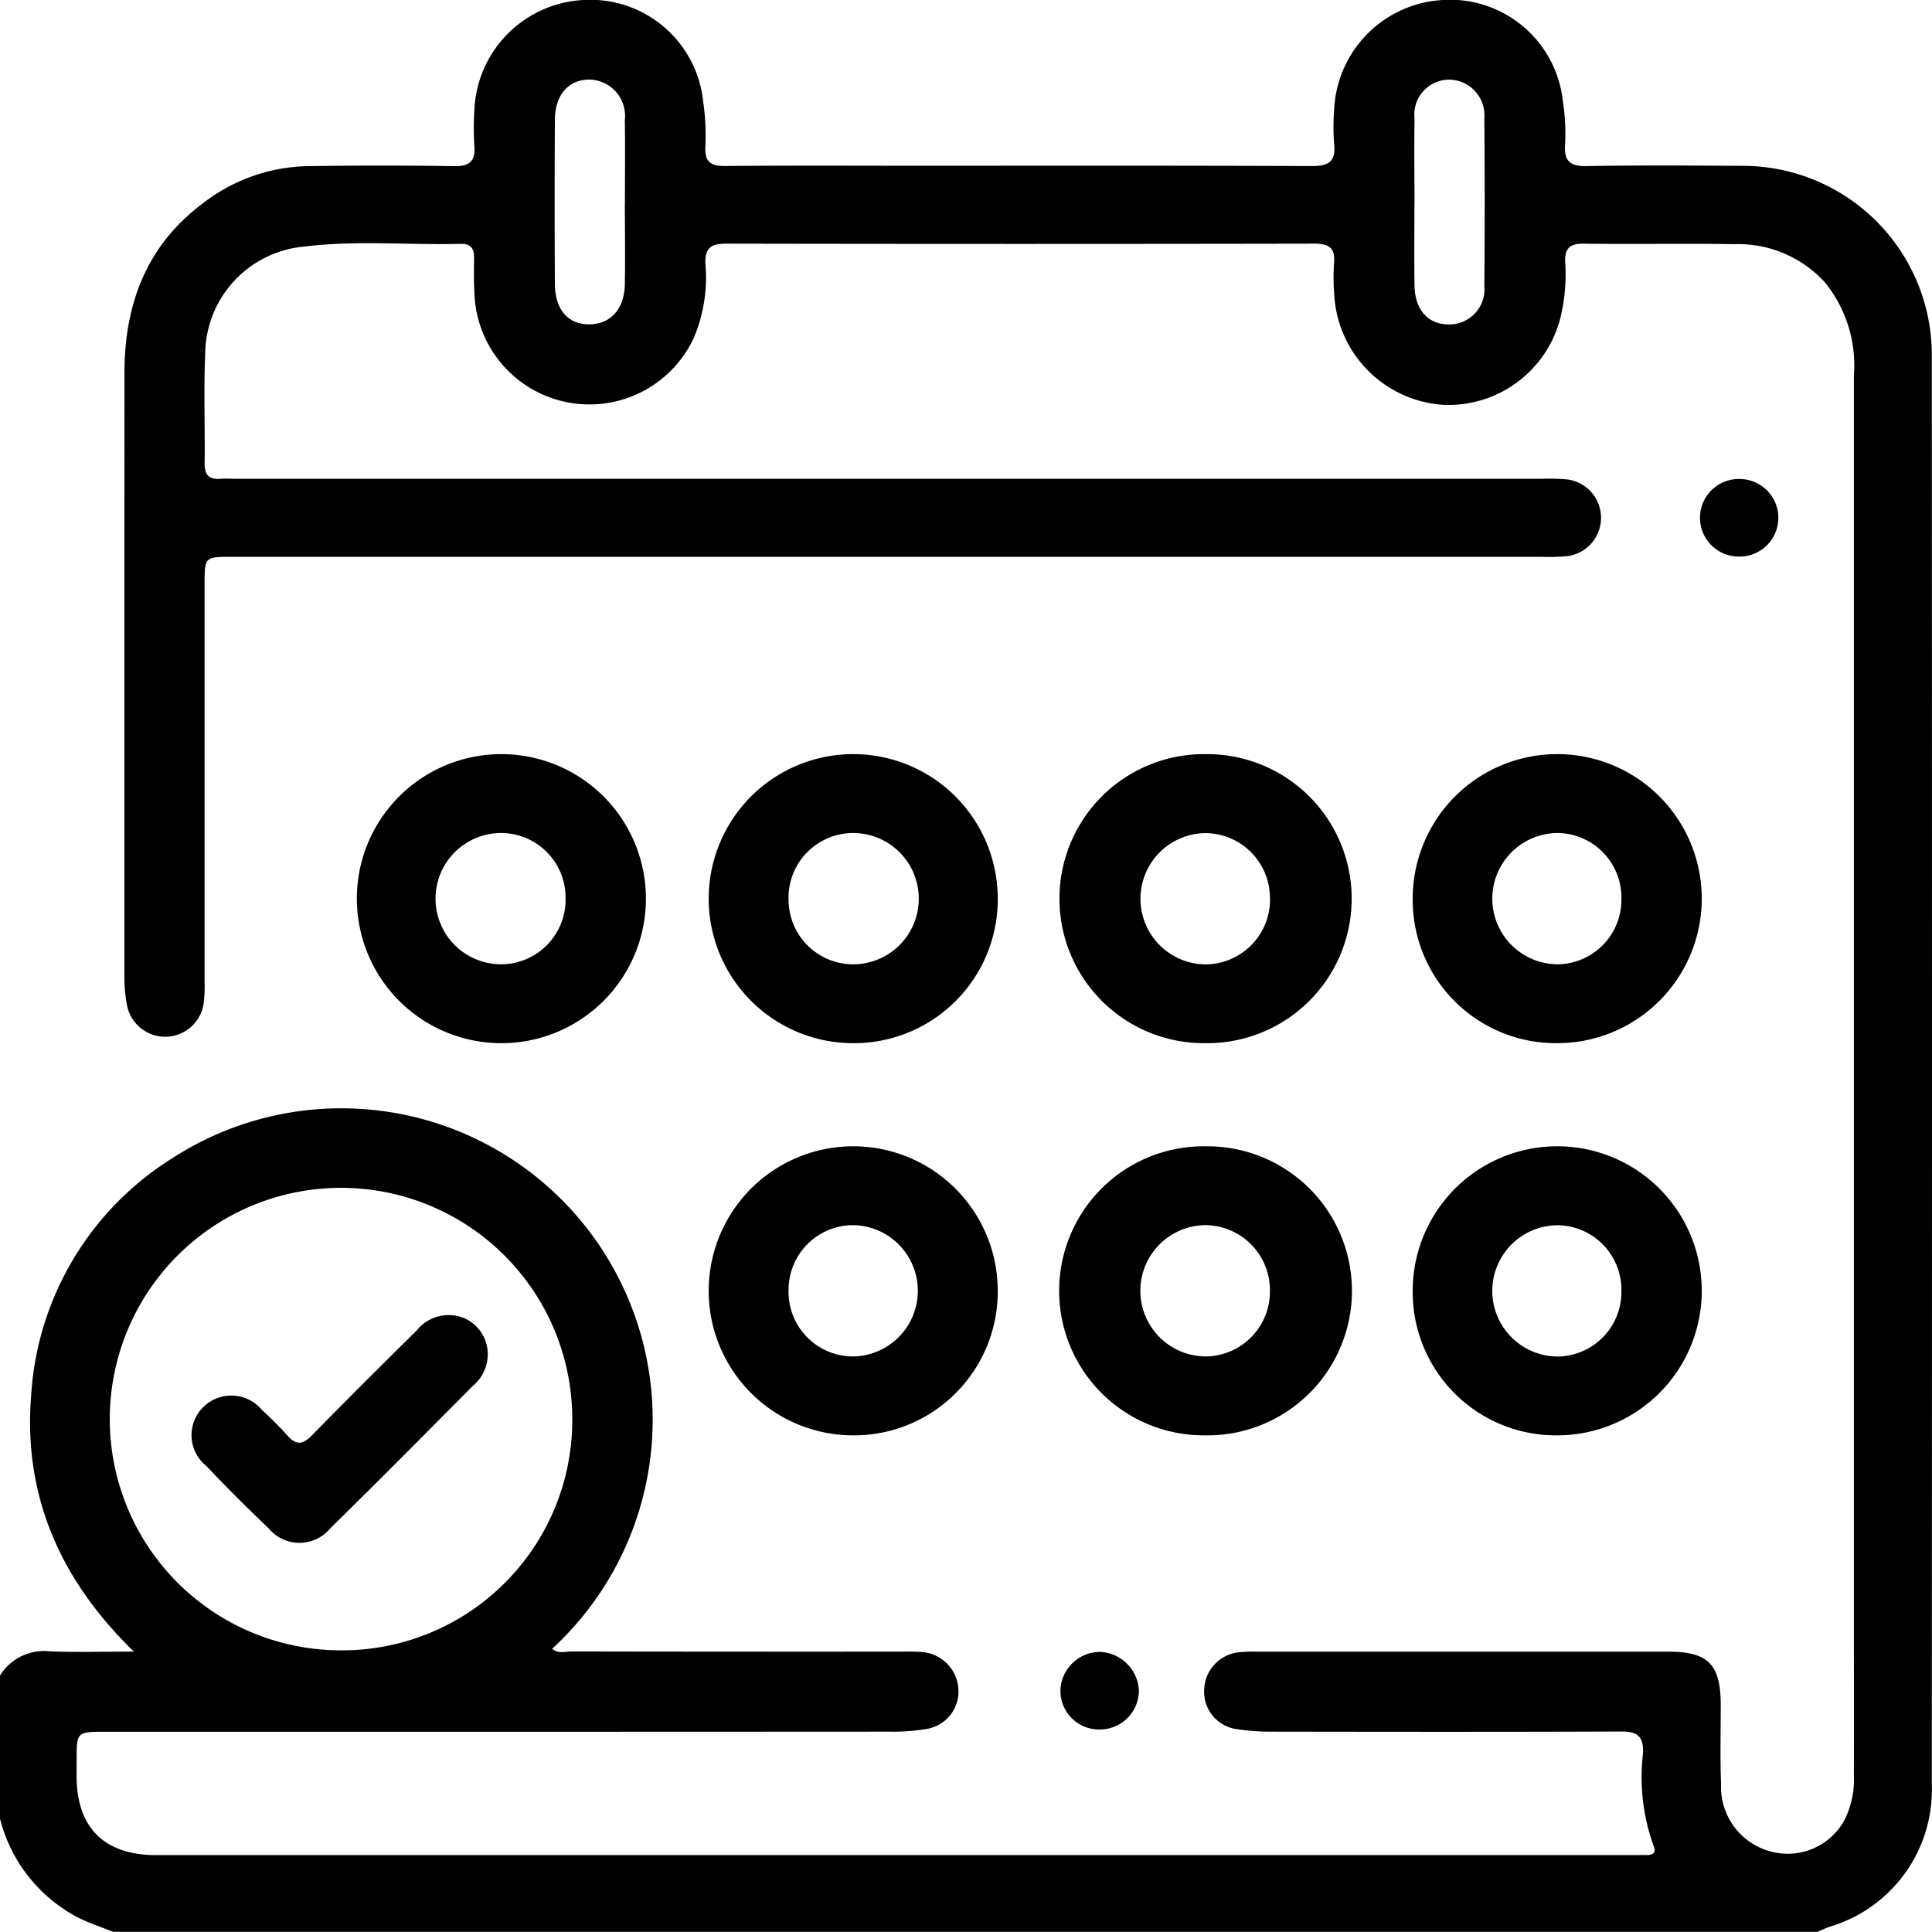
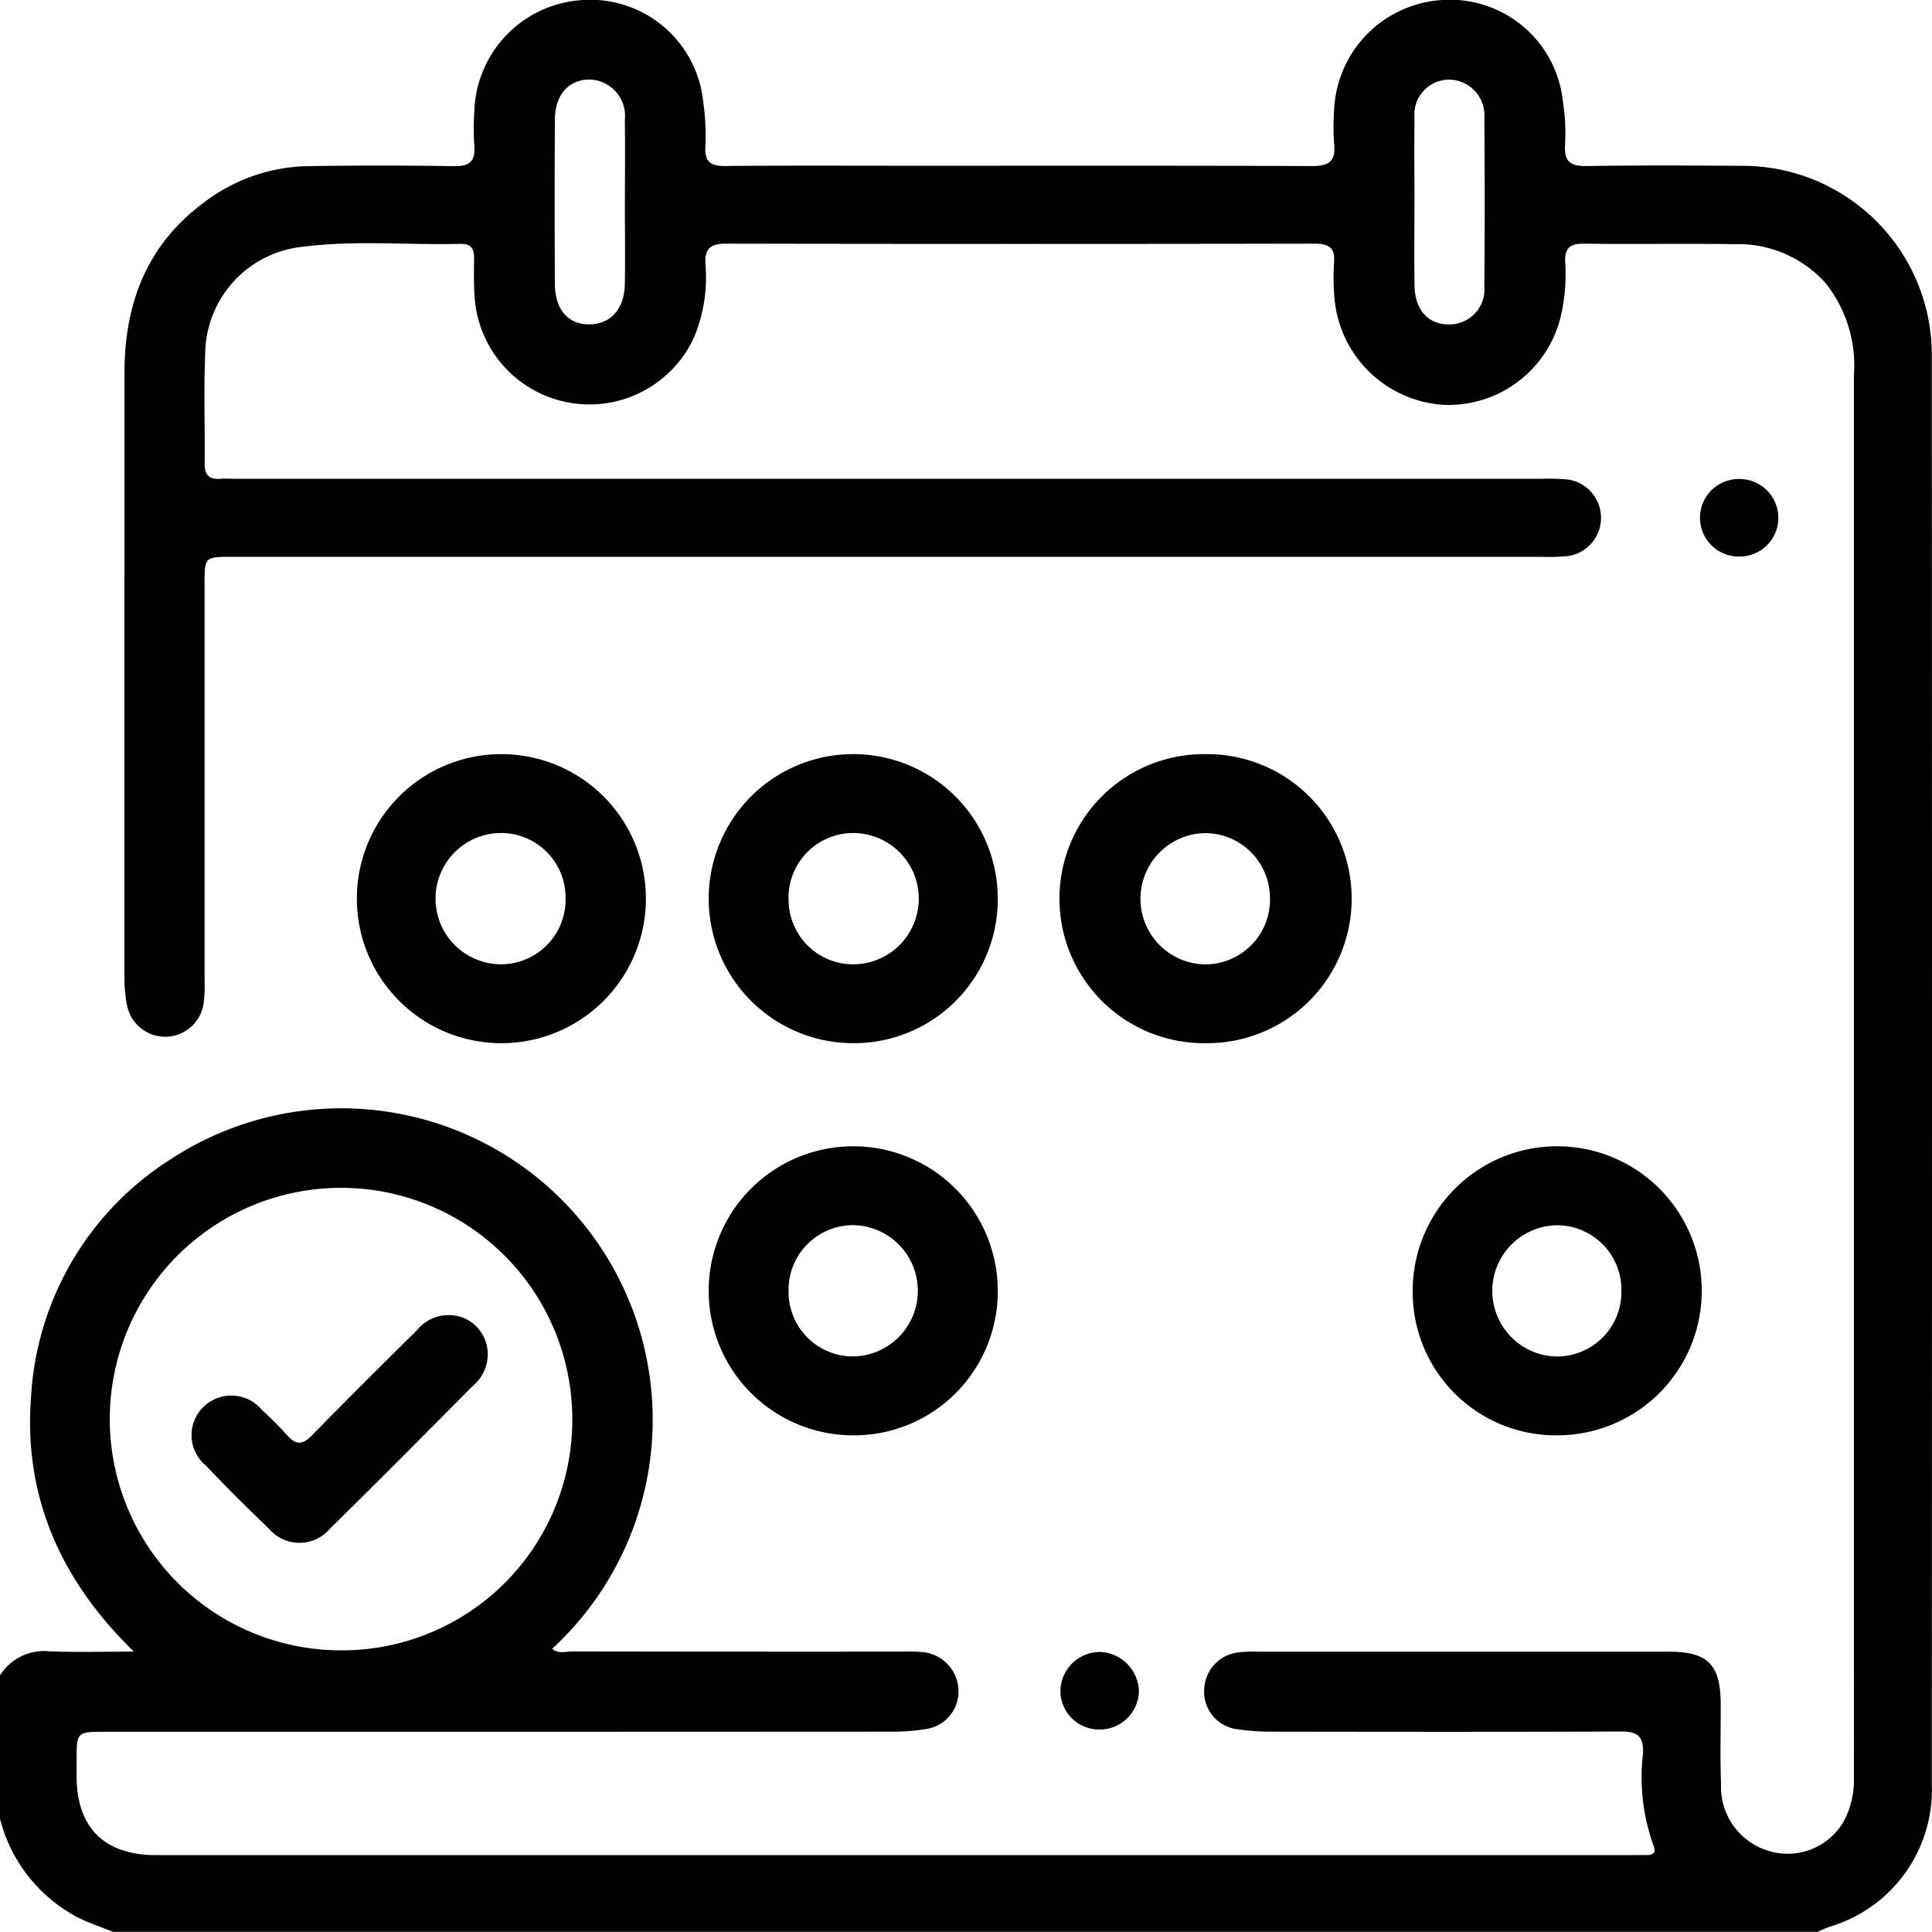
<svg xmlns="http://www.w3.org/2000/svg" id="グループ_2829" data-name="グループ 2829" width="103.01" height="103.002" viewBox="0 0 103.01 103.002">
  <defs>
    <clipPath id="clip-path">
      <rect id="長方形_1095" data-name="長方形 1095" width="103.01" height="103.002" fill="none" />
    </clipPath>
  </defs>
  <g id="グループ_2828" data-name="グループ 2828" clip-path="url(#clip-path)">
    <path id="パス_114" data-name="パス 114" d="M0,89.331a2.764,2.764,0,0,1,2.652-1.285c1.4.057,2.81.014,4.486.014C3.171,84.2,1.225,79.69,1.664,74.356A16.056,16.056,0,0,1,9.071,61.828,16.6,16.6,0,0,1,29.44,87.908c.317.287.7.143,1.039.144q8.846.016,17.691.009a8.35,8.35,0,0,1,1.1.034,2.106,2.106,0,0,1,1.832,1.969,2.025,2.025,0,0,1-1.637,2.11,10.848,10.848,0,0,1-2,.154q-20.908.012-41.815.007c-1.564,0-1.564,0-1.565,1.52,0,.335-.005.67,0,1.005.063,2.6,1.476,4,4.1,4.05.234,0,.469,0,.7,0H87c.268,0,.536-.006.8,0,.36,0,.516-.156.362-.5a10.844,10.844,0,0,1-.558-4.947c.029-.9-.314-1.147-1.169-1.143-6.2.026-12.4.017-18.6.008a12.135,12.135,0,0,1-1.9-.134,2.012,2.012,0,0,1-1.73-2.129A2.062,2.062,0,0,1,66.026,88.1a7.119,7.119,0,0,1,1-.037q10.956,0,21.913,0c2.14,0,2.8.674,2.807,2.832,0,1.407-.037,2.816.017,4.221a3.56,3.56,0,0,0,2.744,3.625,3.444,3.444,0,0,0,3.838-1.705,4.773,4.773,0,0,0,.5-2.333q.008-3.367,0-6.735,0-33.974,0-67.949a7.026,7.026,0,0,0-1.539-4.959,6.264,6.264,0,0,0-4.847-2.041c-2.68-.044-5.361.009-8.041-.027-.774-.01-1.005.31-.963,1.019A9.793,9.793,0,0,1,83.184,17a6.161,6.161,0,0,1-6.213,4.586,6.232,6.232,0,0,1-5.832-5.87,11.781,11.781,0,0,1-.01-1.707c.069-.815-.291-1.02-1.057-1.018q-15.68.029-31.361,0c-.825,0-1.141.25-1.1,1.087a8.251,8.251,0,0,1-.617,3.932A6.136,6.136,0,0,1,25.3,15.748c-.043-.668-.03-1.34-.023-2.01.005-.494-.187-.749-.71-.736-2.777.072-5.565-.2-8.331.144a5.791,5.791,0,0,0-5.295,5.723c-.084,1.94-.008,3.886-.03,5.829-.007.6.213.875.824.83.3-.022.6,0,.9,0q34.778,0,69.557,0a10.571,10.571,0,0,1,1.405.039,2.062,2.062,0,0,1-.026,4.085,11.208,11.208,0,0,1-1.405.036q-34.879,0-69.758,0c-1.494,0-1.5,0-1.5,1.456q0,10.6,0,21.209a6.943,6.943,0,0,1-.058,1.2,2.073,2.073,0,0,1-4.067.1,7.8,7.8,0,0,1-.15-1.595Q6.63,35.975,6.636,19.893c0-3.649,1.155-6.778,4.156-9.034a9.41,9.41,0,0,1,5.579-2q3.919-.062,7.84,0c.846.014,1.146-.277,1.078-1.1a14.787,14.787,0,0,1,0-1.808A6.133,6.133,0,0,1,31.008.006a6.049,6.049,0,0,1,6.484,5.41,12.513,12.513,0,0,1,.116,2.4c-.043.8.274,1.042,1.055,1.035,3.417-.032,6.835-.014,10.253-.014,7,0,14.005-.014,21.008.018.9,0,1.31-.221,1.209-1.176a11.743,11.743,0,0,1,0-1.808A6.134,6.134,0,0,1,76.822.006,6.051,6.051,0,0,1,83.328,5.39a11.043,11.043,0,0,1,.119,2.3c-.063.861.228,1.181,1.131,1.166,2.813-.05,5.629-.031,8.443-.013A10.084,10.084,0,0,1,103,18.855q.02,38.146,0,76.292a7.616,7.616,0,0,1-5.451,7.584c-.22.076-.431.18-.646.271H6.031c-.613-.246-1.244-.456-1.836-.745A8.217,8.217,0,0,1,0,96.971ZM30.513,75.714A12.33,12.33,0,1,0,18.137,87.993,12.279,12.279,0,0,0,30.513,75.714M33.319,10.83c0-1.474.018-2.947-.005-4.421A1.94,1.94,0,0,0,31.44,4.242c-1.127,0-1.847.808-1.855,2.154q-.025,4.37,0,8.741c.008,1.377.709,2.166,1.838,2.157s1.87-.812,1.892-2.144c.023-1.44.005-2.88,0-4.32m42.1-.1c0,1.507-.02,3.014.006,4.521.023,1.286.748,2.061,1.844,2.047a1.872,1.872,0,0,0,1.876-2.053q.04-4.471,0-8.942a1.9,1.9,0,0,0-1.878-2.056,1.858,1.858,0,0,0-1.843,2.063c-.024,1.473-.006,2.947,0,4.42" transform="translate(0 0)" />
    <path id="パス_115" data-name="パス 115" d="M83.308,159.682a7.706,7.706,0,1,1-7.744,7.68,7.7,7.7,0,0,1,7.744-7.68m3.384,7.689a3.443,3.443,0,0,0-3.4-3.484,3.5,3.5,0,1,0-.067,7,3.448,3.448,0,0,0,3.468-3.517" transform="translate(-56.537 -119.473)" />
-     <path id="パス_116" data-name="パス 116" d="M299.127,167.428a7.706,7.706,0,1,1,7.76,7.664,7.636,7.636,0,0,1-7.76-7.664m11.128-.035a3.442,3.442,0,0,0-3.378-3.506,3.5,3.5,0,1,0-.012,7,3.442,3.442,0,0,0,3.39-3.494" transform="translate(-223.805 -119.473)" />
    <path id="パス_117" data-name="パス 117" d="M299.127,250.47a7.706,7.706,0,1,1,7.764,7.66,7.636,7.636,0,0,1-7.764-7.66m11.128-.042a3.442,3.442,0,0,0-3.381-3.5,3.5,3.5,0,1,0-.007,7,3.442,3.442,0,0,0,3.388-3.5" transform="translate(-223.805 -181.601)" />
    <path id="パス_118" data-name="パス 118" d="M165.357,167.432a7.669,7.669,0,0,1-7.881,7.66,7.706,7.706,0,1,1,7.881-7.66m-11.153.006a3.447,3.447,0,0,0,3.442,3.451,3.5,3.5,0,0,0,0-7,3.449,3.449,0,0,0-3.443,3.551" transform="translate(-112.159 -119.474)" />
    <path id="パス_119" data-name="パス 119" d="M165.358,250.458a7.669,7.669,0,0,1-7.869,7.672,7.706,7.706,0,1,1,7.869-7.672m-11.153-.07a3.441,3.441,0,0,0,3.355,3.536,3.5,3.5,0,1,0,.074-7,3.446,3.446,0,0,0-3.429,3.464" transform="translate(-112.16 -181.602)" />
    <path id="パス_120" data-name="パス 120" d="M232.169,175.093a7.706,7.706,0,1,1,.048-15.411,7.706,7.706,0,1,1-.048,15.411m3.457-7.7a3.463,3.463,0,0,0-3.4-3.5,3.5,3.5,0,1,0-.008,7,3.464,3.464,0,0,0,3.413-3.5" transform="translate(-167.915 -119.473)" />
-     <path id="パス_121" data-name="パス 121" d="M232.267,242.709a7.706,7.706,0,1,1-.148,15.41,7.706,7.706,0,1,1,.148-15.41m3.359,7.675a3.467,3.467,0,0,0-3.439-3.472,3.5,3.5,0,1,0,.06,7,3.459,3.459,0,0,0,3.378-3.53" transform="translate(-167.916 -181.59)" />
    <path id="パス_122" data-name="パス 122" d="M226.565,353.92a2.062,2.062,0,0,1-2.031-2.059,2.114,2.114,0,0,1,2.141-2.076,2.162,2.162,0,0,1,2.045,2.086,2.087,2.087,0,0,1-2.155,2.048" transform="translate(-167.995 -261.707)" />
    <path id="パス_123" data-name="パス 123" d="M362.095,101.426a2.068,2.068,0,1,1-.081,4.135,2.068,2.068,0,1,1,.081-4.135" transform="translate(-269.326 -75.886)" />
    <path id="パス_124" data-name="パス 124" d="M56.327,280.647a2.182,2.182,0,0,1-.787,1.531c-2.524,2.541-5.045,5.087-7.6,7.594a2.134,2.134,0,0,1-3.293,0q-1.711-1.624-3.336-3.338a2.1,2.1,0,0,1-.139-3.13,2.123,2.123,0,0,1,3.127.167,18.573,18.573,0,0,1,1.347,1.35c.463.531.823.5,1.31,0,1.849-1.89,3.725-3.755,5.606-5.613a2.164,2.164,0,0,1,2.634-.583,2.1,2.1,0,0,1,1.132,2.025" transform="translate(-30.327 -208.288)" />
  </g>
</svg>